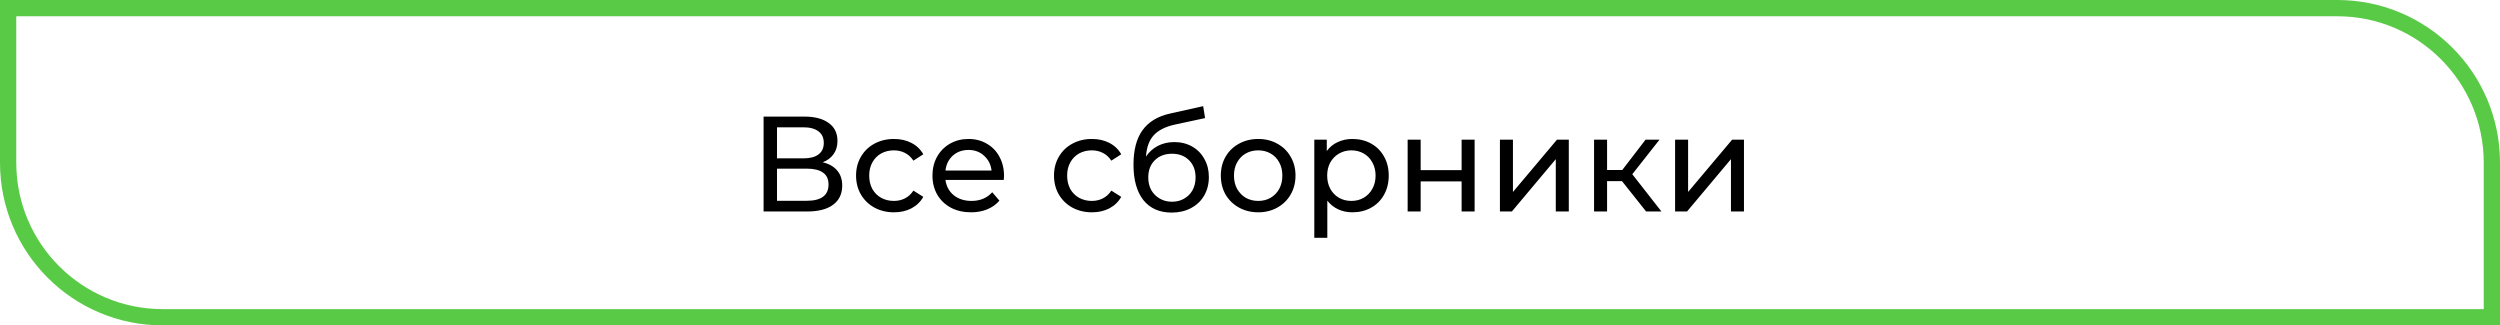
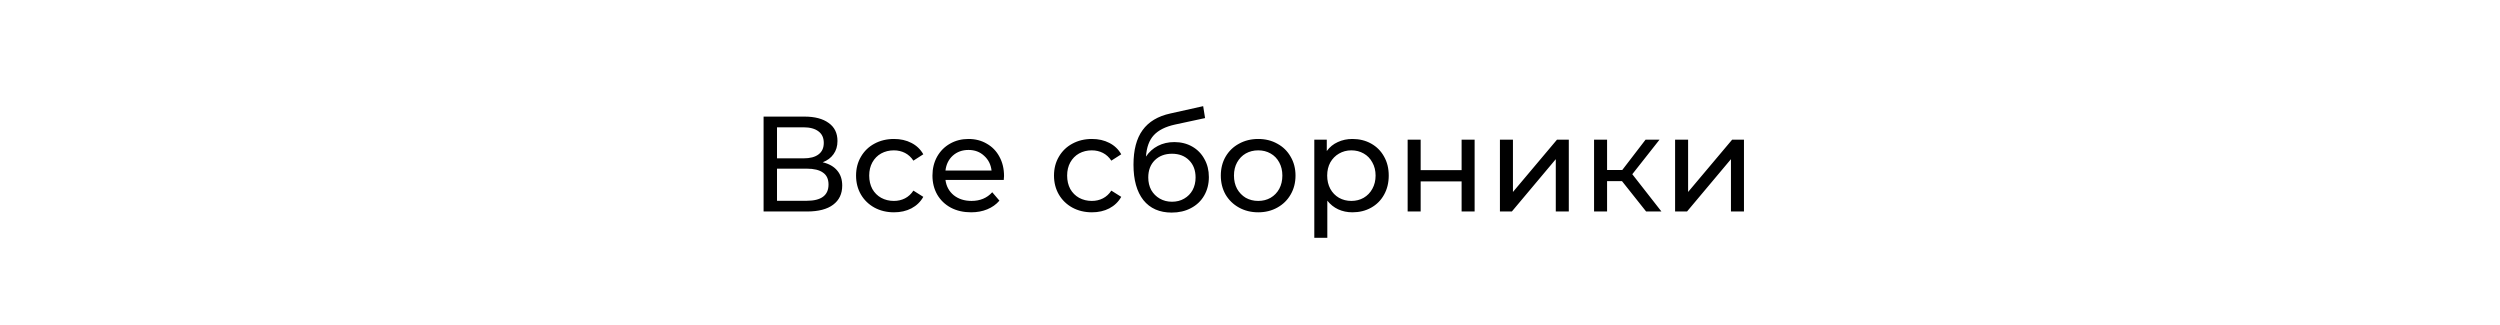
<svg xmlns="http://www.w3.org/2000/svg" width="461" height="60" viewBox="0 0 461 60" fill="none">
-   <path d="M1.5 1.5H431C446.74 1.5 459.5 14.26 459.5 30V58.5H30C14.26 58.5 1.5 45.74 1.5 30V1.5Z" stroke="#59CA46" stroke-width="3" />
  <path d="M151.705 29.925C152.888 30.208 153.78 30.717 154.38 31.45C154.997 32.167 155.305 33.092 155.305 34.225C155.305 35.742 154.747 36.917 153.63 37.75C152.53 38.583 150.922 39 148.805 39H140.805V21.5H148.33C150.247 21.5 151.738 21.892 152.805 22.675C153.888 23.442 154.43 24.55 154.43 26C154.43 26.95 154.188 27.758 153.705 28.425C153.238 29.092 152.572 29.592 151.705 29.925ZM143.28 29.2H148.155C149.372 29.2 150.297 28.958 150.93 28.475C151.58 27.992 151.905 27.283 151.905 26.35C151.905 25.417 151.58 24.708 150.93 24.225C150.28 23.725 149.355 23.475 148.155 23.475H143.28V29.2ZM148.755 37.025C151.438 37.025 152.78 36.025 152.78 34.025C152.78 33.025 152.438 32.292 151.755 31.825C151.088 31.342 150.088 31.1 148.755 31.1H143.28V37.025H148.755ZM164.857 39.15C163.507 39.15 162.299 38.858 161.232 38.275C160.182 37.692 159.357 36.892 158.757 35.875C158.157 34.842 157.857 33.675 157.857 32.375C157.857 31.075 158.157 29.917 158.757 28.9C159.357 27.867 160.182 27.067 161.232 26.5C162.299 25.917 163.507 25.625 164.857 25.625C166.057 25.625 167.124 25.867 168.057 26.35C169.007 26.833 169.74 27.533 170.257 28.45L168.432 29.625C168.015 28.992 167.499 28.517 166.882 28.2C166.265 27.883 165.582 27.725 164.832 27.725C163.965 27.725 163.182 27.917 162.482 28.3C161.799 28.683 161.257 29.233 160.857 29.95C160.474 30.65 160.282 31.458 160.282 32.375C160.282 33.308 160.474 34.133 160.857 34.85C161.257 35.55 161.799 36.092 162.482 36.475C163.182 36.858 163.965 37.05 164.832 37.05C165.582 37.05 166.265 36.892 166.882 36.575C167.499 36.258 168.015 35.783 168.432 35.15L170.257 36.3C169.74 37.217 169.007 37.925 168.057 38.425C167.124 38.908 166.057 39.15 164.857 39.15ZM185.144 32.45C185.144 32.633 185.127 32.875 185.094 33.175H174.344C174.494 34.342 175.002 35.283 175.869 36C176.752 36.7 177.844 37.05 179.144 37.05C180.727 37.05 182.002 36.517 182.969 35.45L184.294 37C183.694 37.7 182.944 38.233 182.044 38.6C181.16 38.967 180.169 39.15 179.069 39.15C177.669 39.15 176.427 38.867 175.344 38.3C174.26 37.717 173.419 36.908 172.819 35.875C172.235 34.842 171.944 33.675 171.944 32.375C171.944 31.092 172.227 29.933 172.794 28.9C173.377 27.867 174.169 27.067 175.169 26.5C176.185 25.917 177.327 25.625 178.594 25.625C179.86 25.625 180.985 25.917 181.969 26.5C182.969 27.067 183.744 27.867 184.294 28.9C184.86 29.933 185.144 31.117 185.144 32.45ZM178.594 27.65C177.444 27.65 176.477 28 175.694 28.7C174.927 29.4 174.477 30.317 174.344 31.45H182.844C182.71 30.333 182.252 29.425 181.469 28.725C180.702 28.008 179.744 27.65 178.594 27.65ZM201.356 39.15C200.006 39.15 198.798 38.858 197.731 38.275C196.681 37.692 195.856 36.892 195.256 35.875C194.656 34.842 194.356 33.675 194.356 32.375C194.356 31.075 194.656 29.917 195.256 28.9C195.856 27.867 196.681 27.067 197.731 26.5C198.798 25.917 200.006 25.625 201.356 25.625C202.556 25.625 203.623 25.867 204.556 26.35C205.506 26.833 206.239 27.533 206.756 28.45L204.931 29.625C204.514 28.992 203.998 28.517 203.381 28.2C202.764 27.883 202.081 27.725 201.331 27.725C200.464 27.725 199.681 27.917 198.981 28.3C198.298 28.683 197.756 29.233 197.356 29.95C196.973 30.65 196.781 31.458 196.781 32.375C196.781 33.308 196.973 34.133 197.356 34.85C197.756 35.55 198.298 36.092 198.981 36.475C199.681 36.858 200.464 37.05 201.331 37.05C202.081 37.05 202.764 36.892 203.381 36.575C203.998 36.258 204.514 35.783 204.931 35.15L206.756 36.3C206.239 37.217 205.506 37.925 204.556 38.425C203.623 38.908 202.556 39.15 201.356 39.15ZM216.54 26.2C217.773 26.2 218.873 26.475 219.84 27.025C220.807 27.575 221.557 28.342 222.09 29.325C222.64 30.292 222.915 31.4 222.915 32.65C222.915 33.933 222.623 35.075 222.04 36.075C221.473 37.058 220.665 37.825 219.615 38.375C218.582 38.925 217.398 39.2 216.065 39.2C213.815 39.2 212.073 38.433 210.84 36.9C209.623 35.35 209.015 33.175 209.015 30.375C209.015 27.658 209.573 25.533 210.69 24C211.807 22.45 213.515 21.425 215.815 20.925L221.865 19.575L222.215 21.775L216.64 22.975C214.907 23.358 213.615 24.008 212.765 24.925C211.915 25.842 211.432 27.158 211.315 28.875C211.882 28.025 212.615 27.367 213.515 26.9C214.415 26.433 215.423 26.2 216.54 26.2ZM216.115 37.2C216.965 37.2 217.715 37.008 218.365 36.625C219.032 36.242 219.548 35.717 219.915 35.05C220.282 34.367 220.465 33.592 220.465 32.725C220.465 31.408 220.065 30.35 219.265 29.55C218.465 28.75 217.415 28.35 216.115 28.35C214.815 28.35 213.757 28.75 212.94 29.55C212.14 30.35 211.74 31.408 211.74 32.725C211.74 33.592 211.923 34.367 212.29 35.05C212.673 35.717 213.198 36.242 213.865 36.625C214.532 37.008 215.282 37.2 216.115 37.2ZM232.018 39.15C230.701 39.15 229.518 38.858 228.468 38.275C227.418 37.692 226.593 36.892 225.993 35.875C225.409 34.842 225.118 33.675 225.118 32.375C225.118 31.075 225.409 29.917 225.993 28.9C226.593 27.867 227.418 27.067 228.468 26.5C229.518 25.917 230.701 25.625 232.018 25.625C233.334 25.625 234.509 25.917 235.543 26.5C236.593 27.067 237.409 27.867 237.993 28.9C238.593 29.917 238.893 31.075 238.893 32.375C238.893 33.675 238.593 34.842 237.993 35.875C237.409 36.892 236.593 37.692 235.543 38.275C234.509 38.858 233.334 39.15 232.018 39.15ZM232.018 37.05C232.868 37.05 233.626 36.858 234.293 36.475C234.976 36.075 235.509 35.525 235.893 34.825C236.276 34.108 236.468 33.292 236.468 32.375C236.468 31.458 236.276 30.65 235.893 29.95C235.509 29.233 234.976 28.683 234.293 28.3C233.626 27.917 232.868 27.725 232.018 27.725C231.168 27.725 230.401 27.917 229.718 28.3C229.051 28.683 228.518 29.233 228.118 29.95C227.734 30.65 227.543 31.458 227.543 32.375C227.543 33.292 227.734 34.108 228.118 34.825C228.518 35.525 229.051 36.075 229.718 36.475C230.401 36.858 231.168 37.05 232.018 37.05ZM249.383 25.625C250.667 25.625 251.817 25.908 252.833 26.475C253.85 27.042 254.642 27.833 255.208 28.85C255.792 29.867 256.083 31.042 256.083 32.375C256.083 33.708 255.792 34.892 255.208 35.925C254.642 36.942 253.85 37.733 252.833 38.3C251.817 38.867 250.667 39.15 249.383 39.15C248.433 39.15 247.558 38.967 246.758 38.6C245.975 38.233 245.308 37.7 244.758 37V43.85H242.358V25.75H244.658V27.85C245.192 27.117 245.867 26.567 246.683 26.2C247.5 25.817 248.4 25.625 249.383 25.625ZM249.183 37.05C250.033 37.05 250.792 36.858 251.458 36.475C252.142 36.075 252.675 35.525 253.058 34.825C253.458 34.108 253.658 33.292 253.658 32.375C253.658 31.458 253.458 30.65 253.058 29.95C252.675 29.233 252.142 28.683 251.458 28.3C250.792 27.917 250.033 27.725 249.183 27.725C248.35 27.725 247.592 27.925 246.908 28.325C246.242 28.708 245.708 29.25 245.308 29.95C244.925 30.65 244.733 31.458 244.733 32.375C244.733 33.292 244.925 34.108 245.308 34.825C245.692 35.525 246.225 36.075 246.908 36.475C247.592 36.858 248.35 37.05 249.183 37.05ZM259.57 25.75H261.97V31.375H269.52V25.75H271.92V39H269.52V33.45H261.97V39H259.57V25.75ZM276.587 25.75H278.987V35.4L287.112 25.75H289.287V39H286.887V29.35L278.787 39H276.587V25.75ZM299.095 33.4H296.345V39H293.945V25.75H296.345V31.35H299.145L303.445 25.75H306.02L300.995 32.125L306.37 39H303.545L299.095 33.4ZM308.887 25.75H311.287V35.4L319.412 25.75H321.587V39H319.187V29.35L311.087 39H308.887V25.75Z" fill="black" />
</svg>